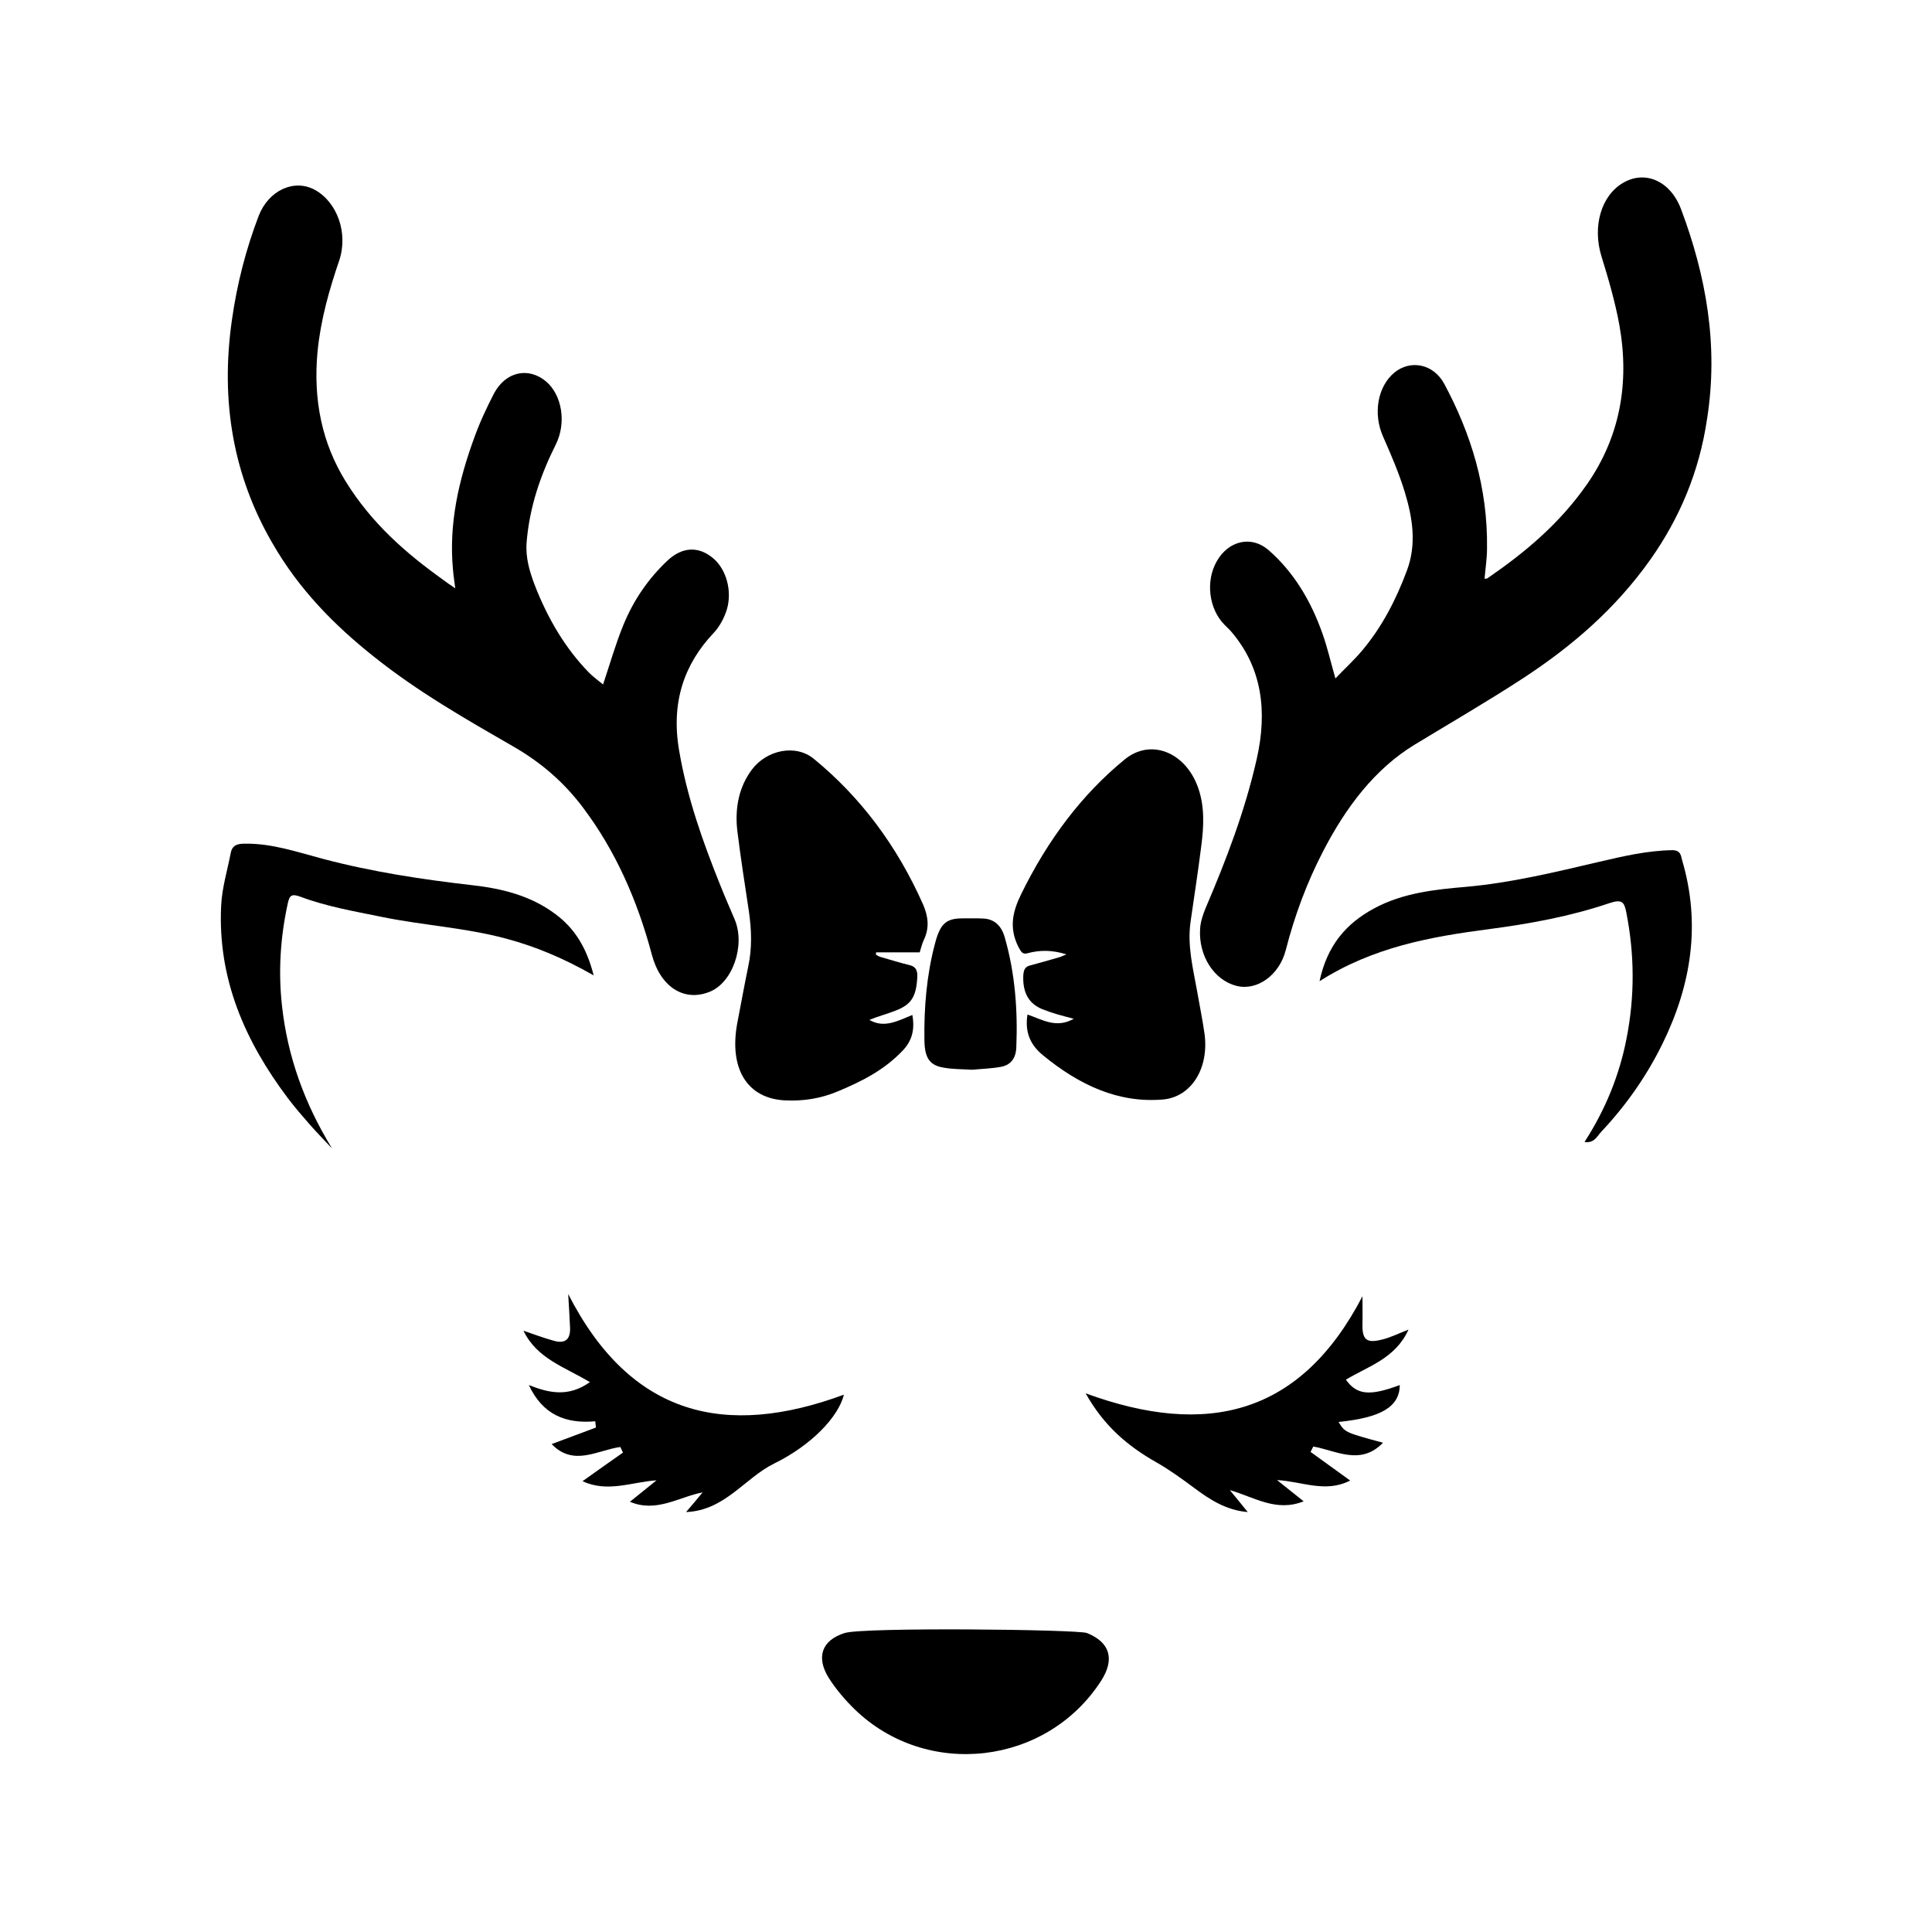
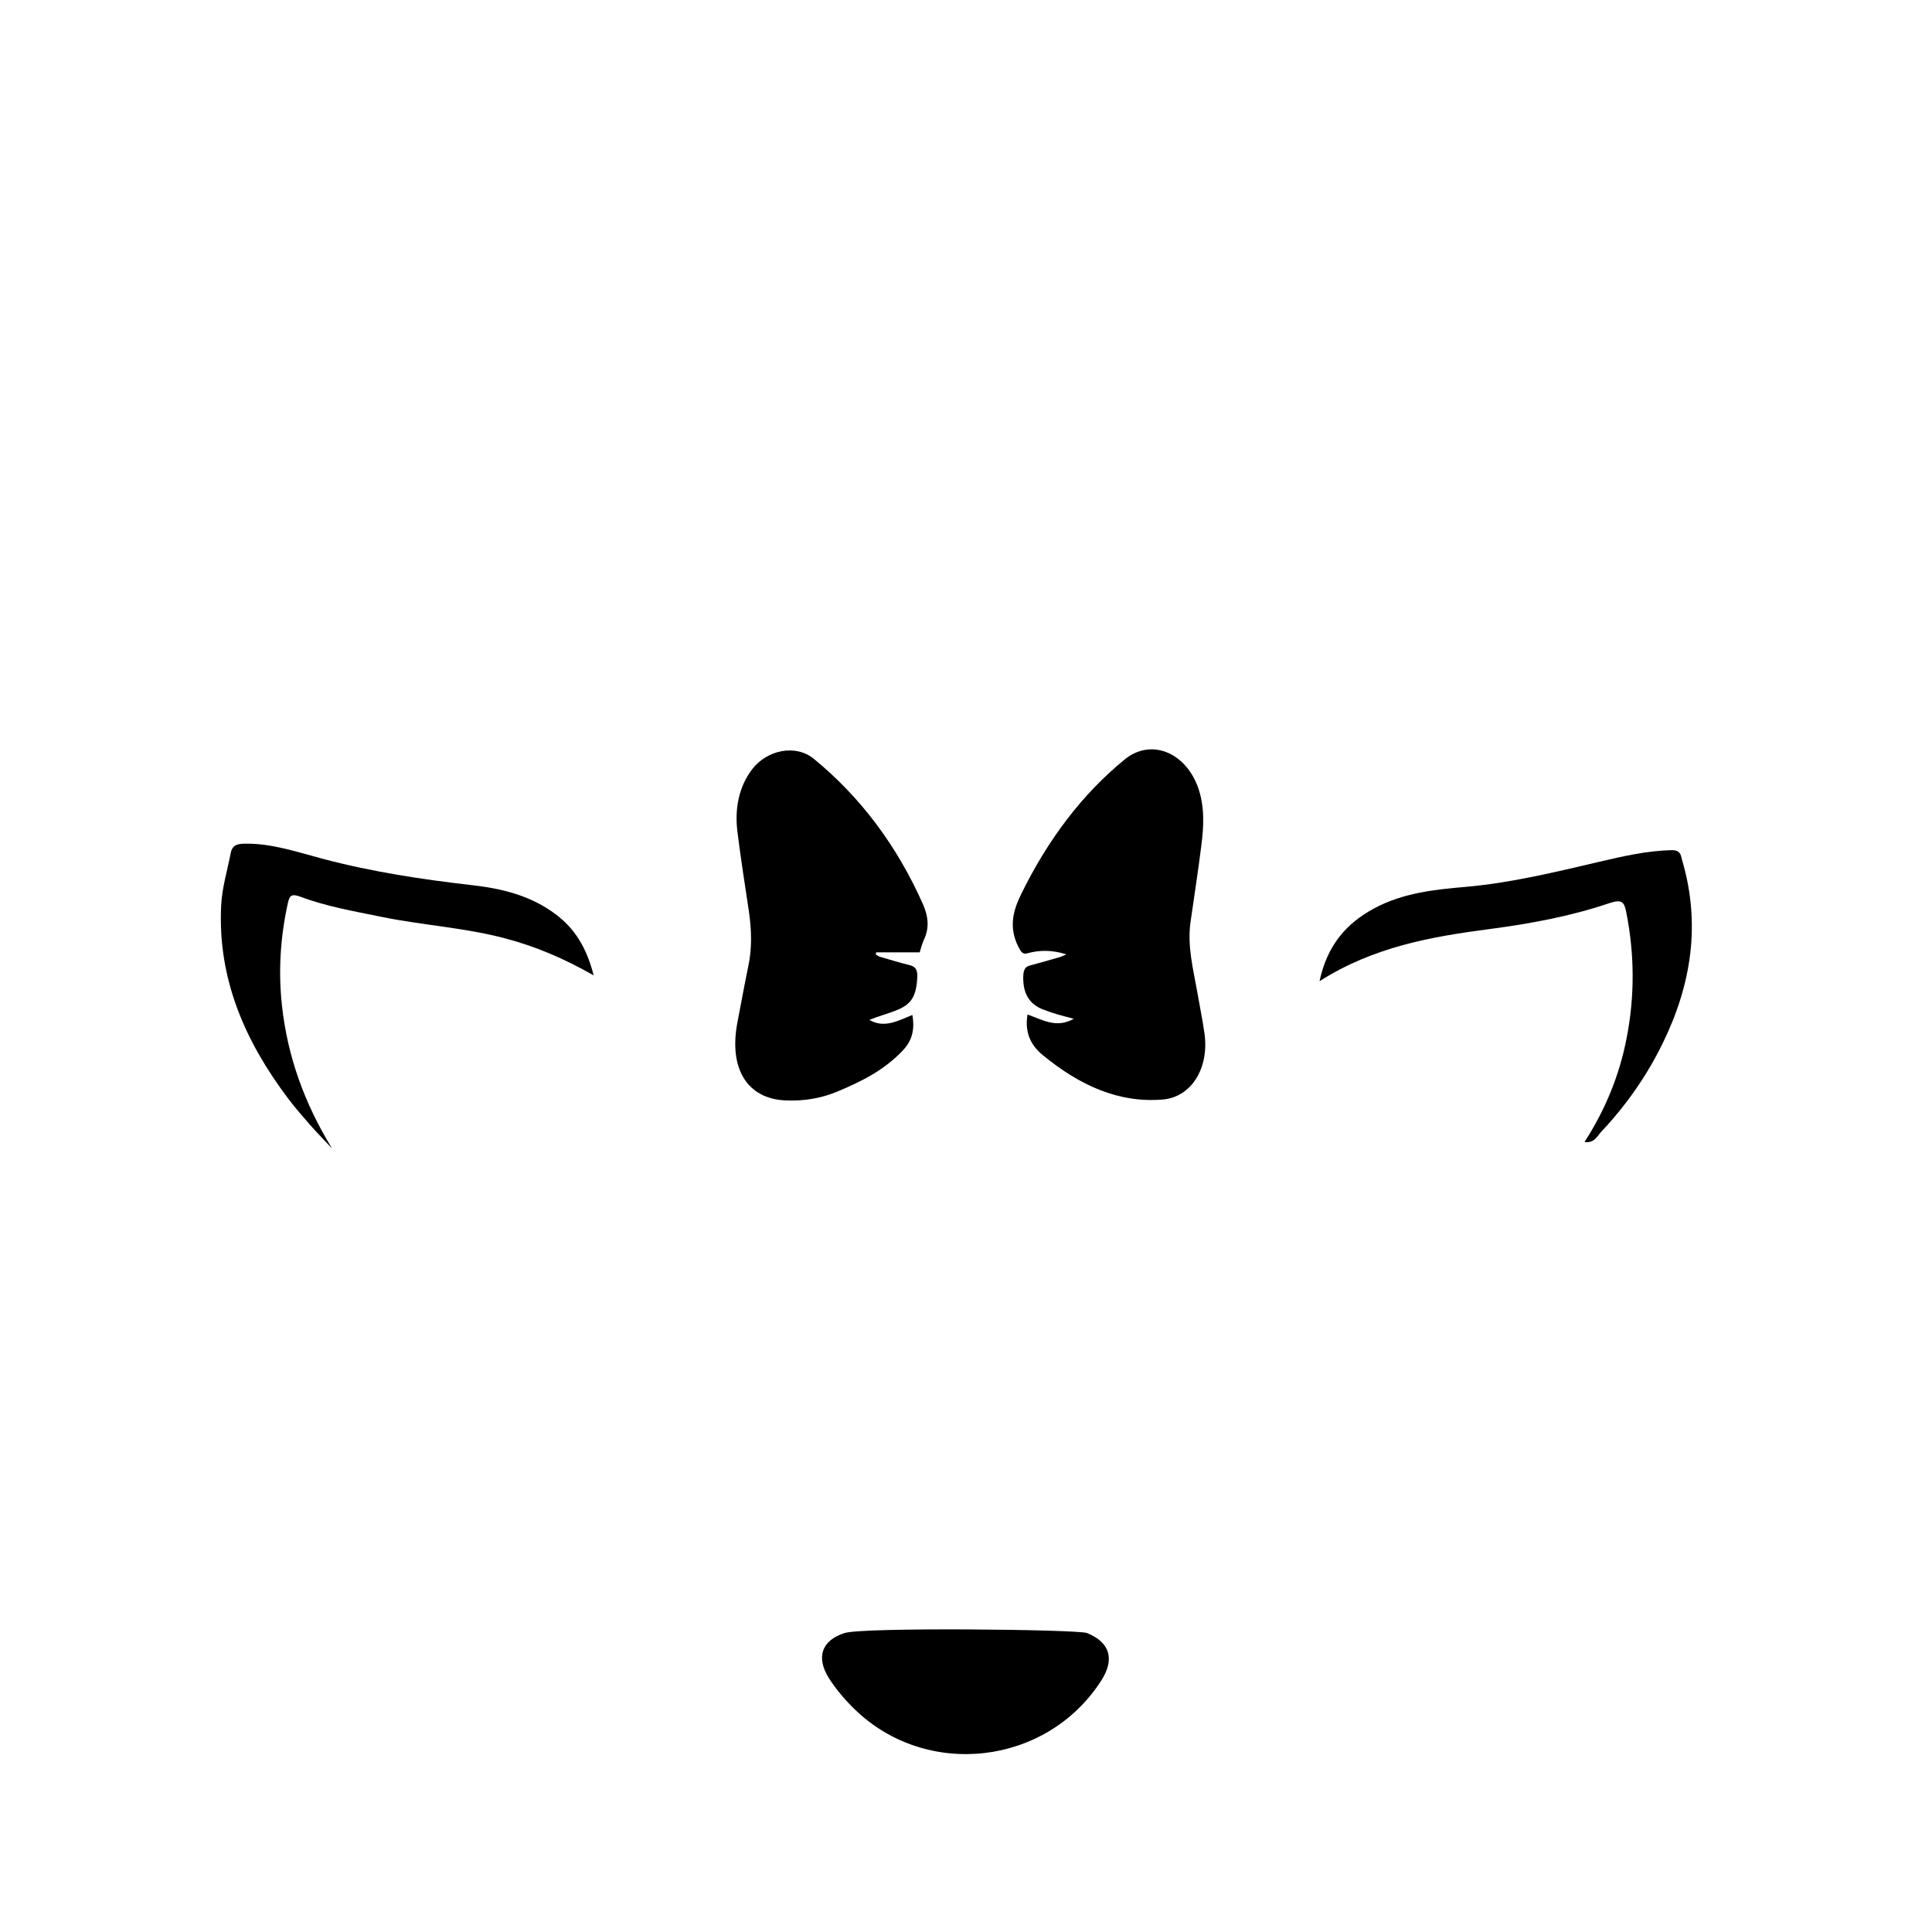
<svg xmlns="http://www.w3.org/2000/svg" enable-background="new 0 0 864 864" version="1.1" viewBox="0 0 864 864" xml:space="preserve">
-   <path d="m254.1 578.7c0.4 6.3 0.6 10.3 0.8 14.4 0.4 5.3-1.6 8.1-7.2 6.5-4.4-1.2-8.7-2.8-13.6-4.5 6 12.5 18.4 16.2 29.7 23-9.5 6.7-18 5-27.3 1.3 6.2 13.3 16.5 17.4 29.7 16.2 0.1 0.9 0.2 1.9 0.3 2.8-6.5 2.4-13 4.9-19.8 7.4 9.8 10.2 20.5 2.7 30.7 1.3 0.4 0.8 0.8 1.7 1.2 2.5-6 4.2-11.9 8.4-18.1 12.8 11.3 5.2 21.8 0.4 33.1-0.4-3.8 3.1-7.7 6.2-11.9 9.6 11.9 5 21.7-2.1 32.5-4.2-2.3 2.8-4.6 5.6-7.4 8.8 17.4-0.7 26.2-15.2 39.4-21.7 16.5-8.1 28.7-20.7 31.2-30.8-52.8 19.5-95.3 9.8-123.3-45z" />
-   <path d="m629.9 594.6c-4.6 1.8-8 3.5-11.6 4.4-7.3 1.9-9.2 0.2-9-7.3 0.1-3.7 0-7.4 0-12-27.6 53.1-69.5 63.3-123.8 43.4 8.3 14.8 19 23.7 31.7 30.9 5.8 3.3 11.3 7.3 16.7 11.3 7.1 5.3 14.4 10.1 24.1 10.9-3-3.7-5.5-6.8-8-9.8 11.1 3.2 20.7 9.9 33 5-4.3-3.4-8.1-6.5-11.9-9.5 11.2 0.6 21.7 5.9 32.7 0.2-6.2-4.5-11.9-8.6-17.7-12.8l1.2-2.4c10.3 1.8 21.1 8.7 31.2-1.7-17-4.6-17-4.6-19.9-9.3 19.1-1.9 27.3-6.8 27.4-16.5-13.4 5-19.2 4.5-24.1-2.4 9.9-6 22.1-9.4 28-22.4z" />
-   <path d="m486.1 730.3c-3.8-1.6-99.7-2.7-108.4 0-10.4 3.3-12.8 11-7 20.2 3.2 5 7.2 9.7 11.5 13.9 32.3 31.3 85.8 25.1 110.2-12.7 6.2-9.6 4.1-17.2-6.3-21.4z" />
+   <path d="m486.1 730.3c-3.8-1.6-99.7-2.7-108.4 0-10.4 3.3-12.8 11-7 20.2 3.2 5 7.2 9.7 11.5 13.9 32.3 31.3 85.8 25.1 110.2-12.7 6.2-9.6 4.1-17.2-6.3-21.4" />
  <path d="m747.8 380.2c-11.2 0.2-21.9 2.7-32.6 5.2-19.7 4.6-39.3 9.4-59.6 11.2-14 1.2-28.2 2.7-41 9.6-12.7 6.8-21.1 16.7-24.5 32.6 24-15.3 49.8-19.9 75.9-23.3 18.2-2.4 36.3-5.7 53.7-11.6 5.7-1.9 6.7-0.5 7.6 4.2 3.7 18.8 3.8 37.5 0.1 56.3-3.2 16.5-9.5 31.9-18.8 46.3 4.4 0.7 5.7-2.7 7.6-4.7 11-11.7 20.2-24.8 27.3-39.3 12.9-26.3 17.2-53.6 8.7-82.2-0.5-2.2-0.8-4.3-4.4-4.3z" />
  <path d="m248.4 408.8c-10.9-8.2-23.7-11.4-36.9-12.9-22.7-2.6-45.2-6-67.4-11.9-11.3-3-22.6-6.9-34.6-6.7-3.1 0-5.6 0.5-6.3 4.1-1.5 7.8-3.9 15.5-4.3 23.6-1.6 32.8 10.7 60.7 29.9 86.2 3.1 4.1 6.5 8 9.9 11.9 3.2 3.6 6.5 7 9.8 10.5-12.2-19.9-19.9-40.9-22.4-63.9-1.7-15.4-0.7-30.6 2.6-45.7 0.8-3.6 1.7-4.4 5.6-3 11.7 4.4 24 6.5 36.2 9 18.4 3.8 37.3 4.8 55.6 9.7 13.2 3.5 25.7 8.7 39.4 16.5-3.2-12.5-8.5-21-17.1-27.4z" />
-   <path d="m751.8 93.6c-4.8-12.8-16.2-17.6-26-11.8-9.9 5.8-13.7 19.7-9.6 32.9 3.1 10 6.1 20.3 8 30.7 4.7 26.4 0 50.2-14.3 70.9-12.5 18-28.1 30.9-44.7 42.3-0.3 0.2-0.8 0.2-1.3 0.2 0.4-4.7 1.1-9.1 1.1-13.5 0.4-27.2-7.2-51.4-19.1-73.6-4.9-9.1-15.2-10.9-22.3-5.1-7.6 6.3-9.6 18.5-5.1 28.6 3.6 8.2 7.2 16.5 9.8 25.1 3.4 11.3 5.3 23 0.9 34.8-4.9 13.2-11.2 25.2-19.6 35.3-3.7 4.5-8 8.4-12.4 13-2.2-7.7-3.6-13.9-5.7-19.8-5.3-15.2-13.2-28-24.2-37.6-7.6-6.6-17.8-4.3-23.1 4.9-5.2 9-3.6 21.5 3.5 28.6 1.1 1.1 2.2 2.1 3.2 3.3 13.4 15.9 16 35.1 11.1 56.7-5.3 23.4-13.7 45.2-22.8 66.5-1.2 2.9-2.3 6.1-2.5 9.3-0.8 12.2 6.3 23.1 16.3 25.6 9.1 2.3 19.1-4.7 22-16 4-15.6 9.5-30.3 16.6-44 10.4-20.2 23.4-37.1 40.9-47.8 16.3-9.9 32.7-19.4 48.8-29.9 21.2-13.9 41-30.6 57-53.3 12.7-18.1 21.6-38.7 25.1-62.5 5.2-32.8-0.4-64-11.6-93.8z" />
-   <path d="m167 293.5c20 16 41.5 28.2 63 40.6 11.7 6.8 22.1 15.5 30.9 27.3 14.2 18.9 24.1 41 30.6 65.5 3.8 14.4 14.3 21.2 25.7 16.7 10.4-4 16.2-20.7 11.4-32.3-2.2-5.2-4.5-10.4-6.6-15.7-7.7-19.2-14.7-38.8-18.3-60-3.7-21.6 2.3-38.6 15.4-52.5 2.6-2.7 4.8-6.7 6-10.7 2.4-8.3-0.4-17.8-6-22.6-6.5-5.6-13.9-5.4-20.6 0.9-8.3 7.8-15.1 17.4-19.8 29-3.4 8.3-5.9 17.1-9 26.4-2.1-1.7-4.4-3.4-6.4-5.4-10.5-10.8-18.4-24.1-24.3-39.4-2.2-5.9-4-11.9-3.5-18.7 1.3-16 6.3-30.3 13-43.7 4.9-9.7 2.9-22.3-4.4-28.4-7.9-6.5-18-4.3-23.2 5.5-3.3 6.4-6.4 13-8.9 20-6.8 18.7-11.4 38.1-9.4 59 0.2 2.5 0.6 4.9 1 8.1-2.4-1.6-4.1-2.8-5.7-4-16.3-11.7-31.6-24.9-43.3-43.8-10.6-17.1-14.6-36.5-12.6-58 1.4-14.3 5.2-27.6 9.7-40.8 4.1-12.3-0.9-26.1-10.9-31.6-9.2-5-20.6 0.1-25.1 11.6-5.7 14.9-9.7 30.4-12 46.7-5.2 36.4 0.7 69.6 18 99.5 12.1 21.1 28 37 45.3 50.8z" />
  <path d="m334.9 407.5c1.2 8.3 1.5 16.5-0.3 24.8-1.7 8.2-3.2 16.5-4.8 24.8-4 20.7 4.3 34.2 21.3 35 8 0.4 15.9-0.8 23.5-4 10.5-4.4 20.8-9.4 29.4-18.6 3.8-4.1 5.2-9.1 4-15.6-6.4 2.6-12.6 6.1-19.2 2.2 3.8-1.6 7.8-2.6 11.6-4.1 7.1-2.7 9.3-6.2 9.8-14.7 0.2-3.1-0.5-4.9-3.1-5.6-4.5-1.1-9-2.5-13.5-3.8-0.7-0.2-1.3-0.7-1.9-1 0-0.3 0.1-0.7 0.1-1h19.5c0.5-1.6 1-3.8 1.9-5.7 2.5-5.3 1.9-10.3-0.3-15.5-11.9-26.9-28.4-48.5-48.9-65.3-8.2-6.8-21.1-4-27.7 4.7-5.8 7.7-7.7 17.1-6.6 27.2 1.5 12.2 3.4 24.2 5.2 36.2z" />
  <path d="m459.5 426.3c5.5-1.5 11.1-1.5 17.4 0.5-1.5 0.6-2.2 1-2.9 1.2-4.5 1.3-9 2.6-13.5 3.8-2.2 0.6-2.8 2.1-2.9 4.9-0.2 7.8 2.9 12.3 8.5 14.6 2.3 0.9 4.6 1.7 7 2.4 2.1 0.6 4.1 1.1 7.1 1.9-7.9 4.5-14.2 0.3-20.7-1.9-1.4 8.6 1.9 14.1 6.9 18.2 16.3 13.4 33.8 21.5 53.7 19.8 12.5-1.1 20.6-13.7 18.6-29.2-0.9-6.4-2.2-12.6-3.3-19-1.8-10.2-4.5-20.4-3-31.1 1.6-11.3 3.4-22.6 4.8-34 1.2-9 1.6-18.1-1.6-26.7-5.8-15.5-21.1-21.5-32.6-12.1-19.1 15.6-34.4 35.9-46.3 60.2-3.9 7.9-5.5 15.2-1.3 23.6 1.3 2.4 1.9 3.5 4.1 2.9z" />
-   <path d="m413.4 465.1c0.1 7.7 2.1 11.2 8.3 12.3 4.1 0.8 8.3 0.7 13.1 1 3.8-0.4 8.4-0.5 12.8-1.3s6.7-3.8 6.9-8.7c0.7-16.8-0.6-33.4-5.2-49.3-1.5-5.3-4.8-8-9.2-8.3-3.2-0.2-6.5-0.1-9.7-0.1-7.4 0-10 2.5-12.3 11.4-3.7 14-4.9 28.4-4.7 43z" />
</svg>